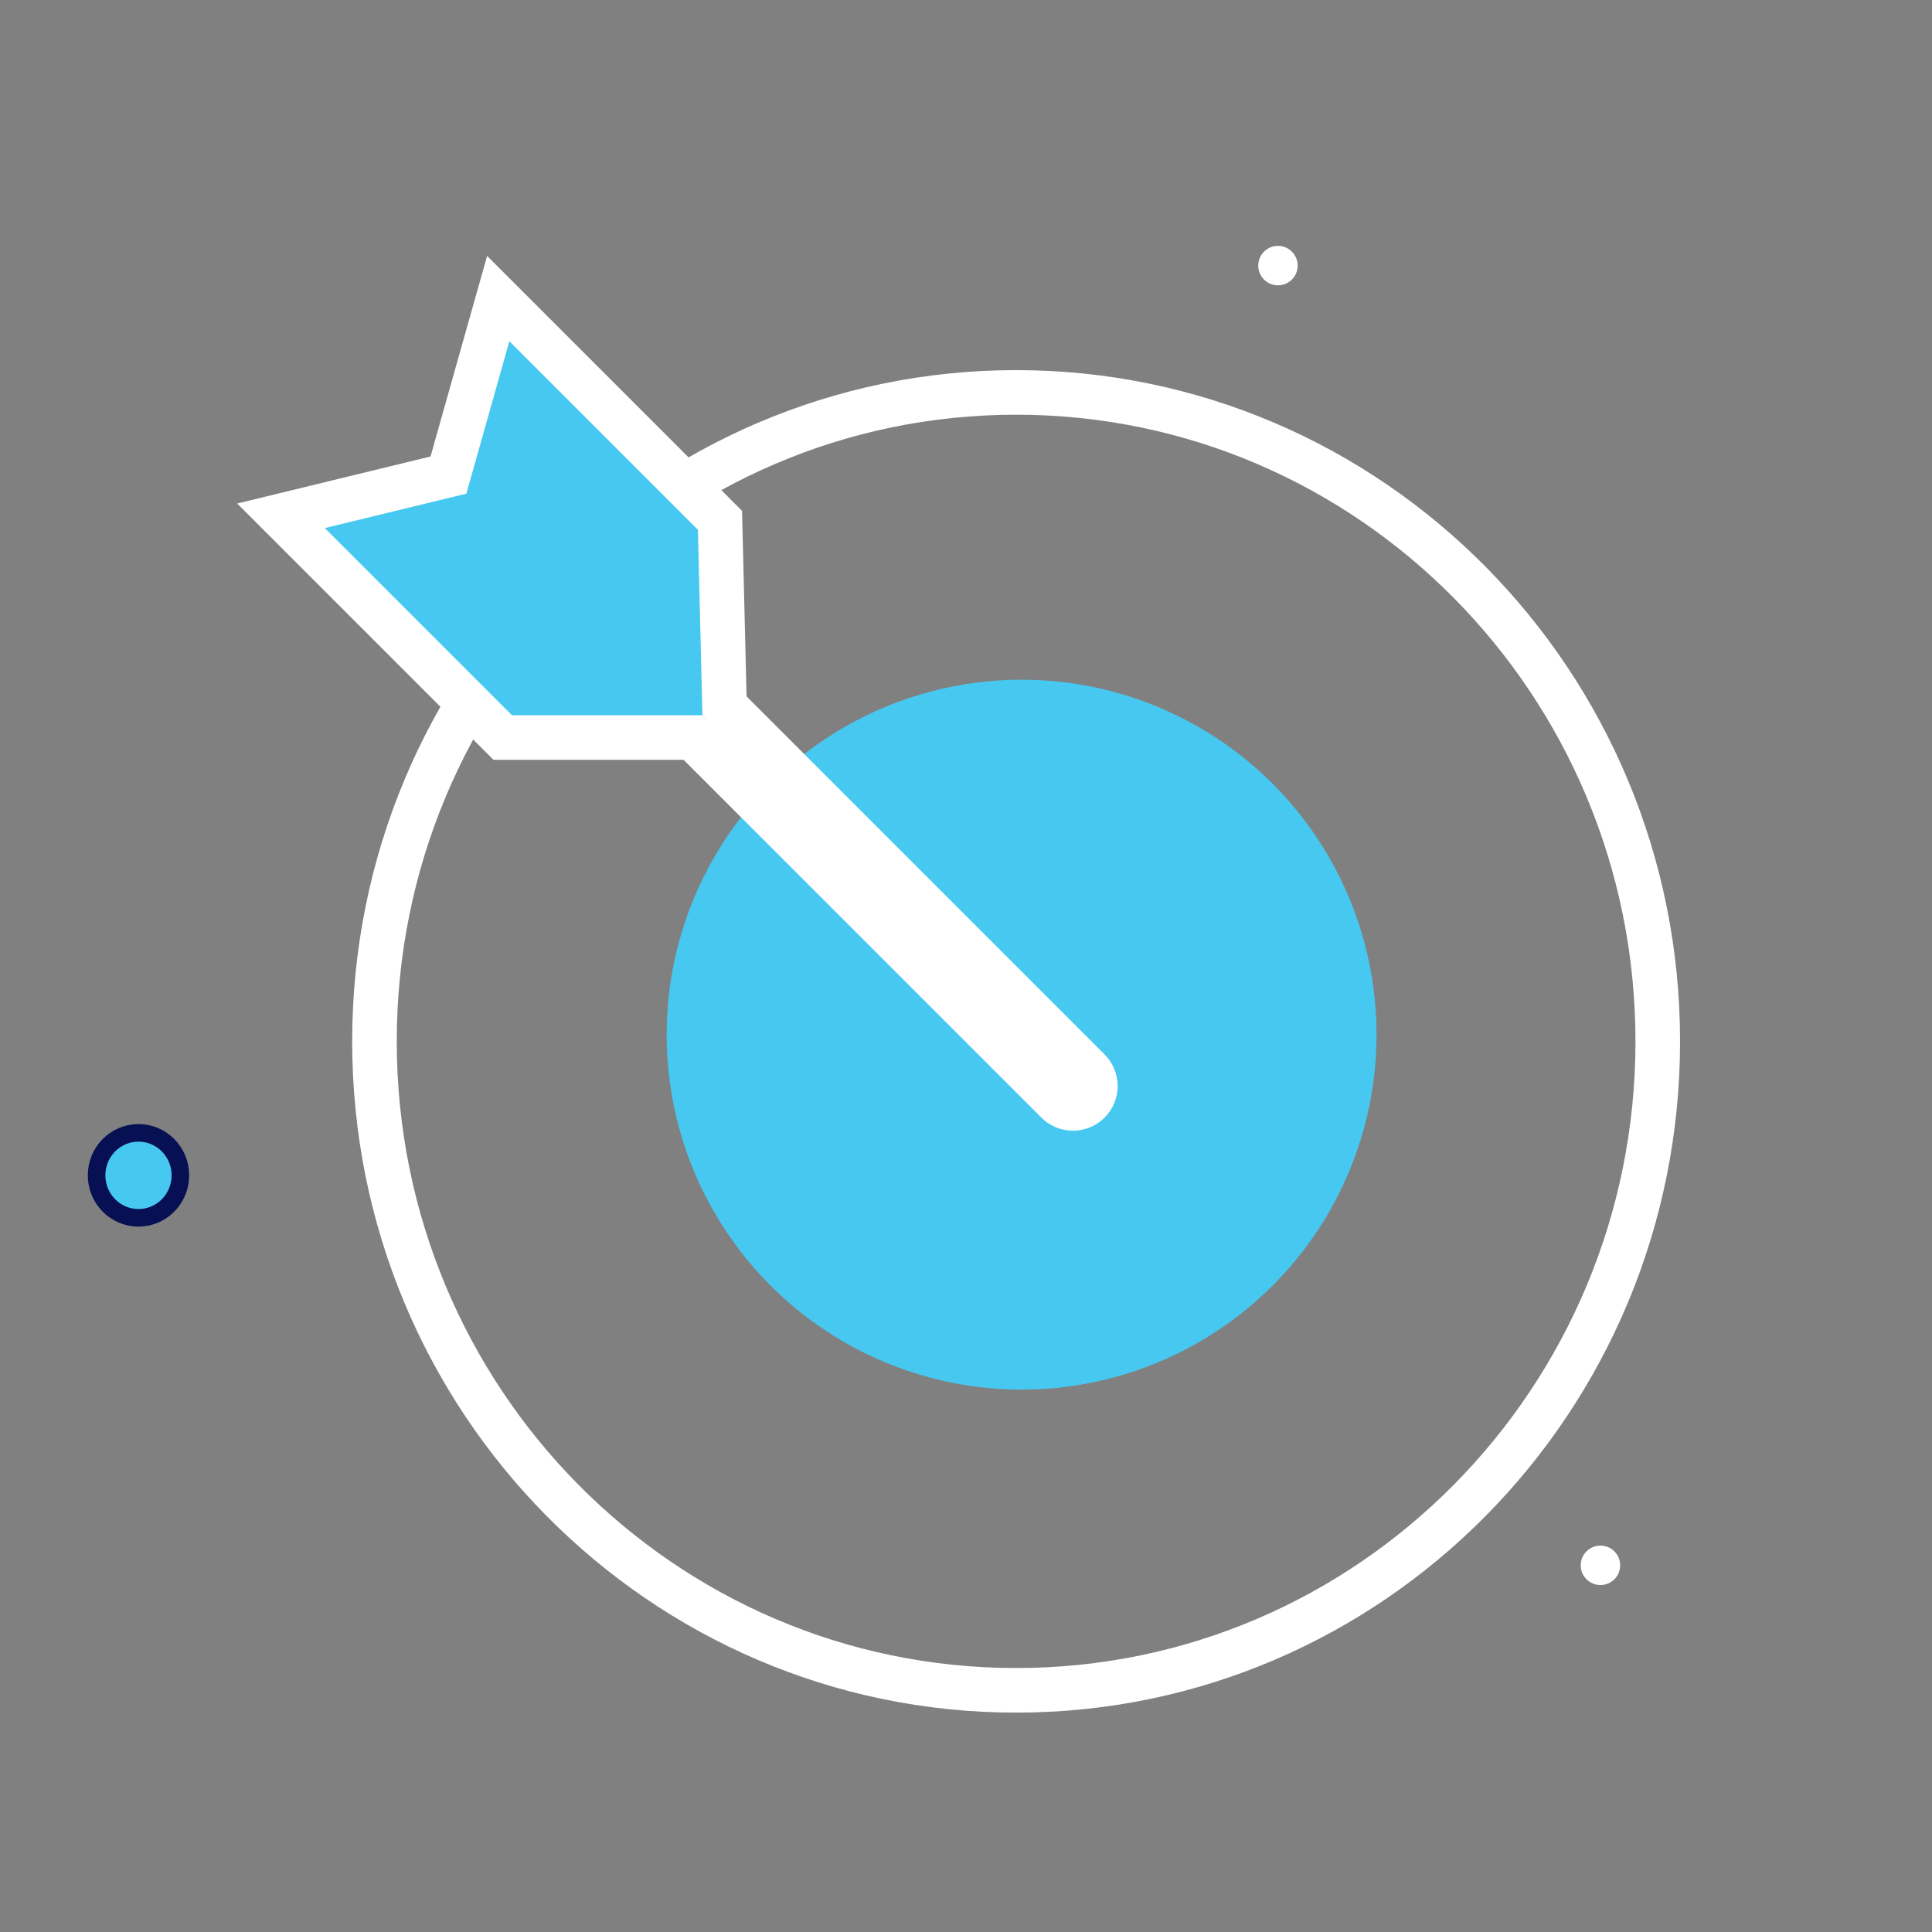
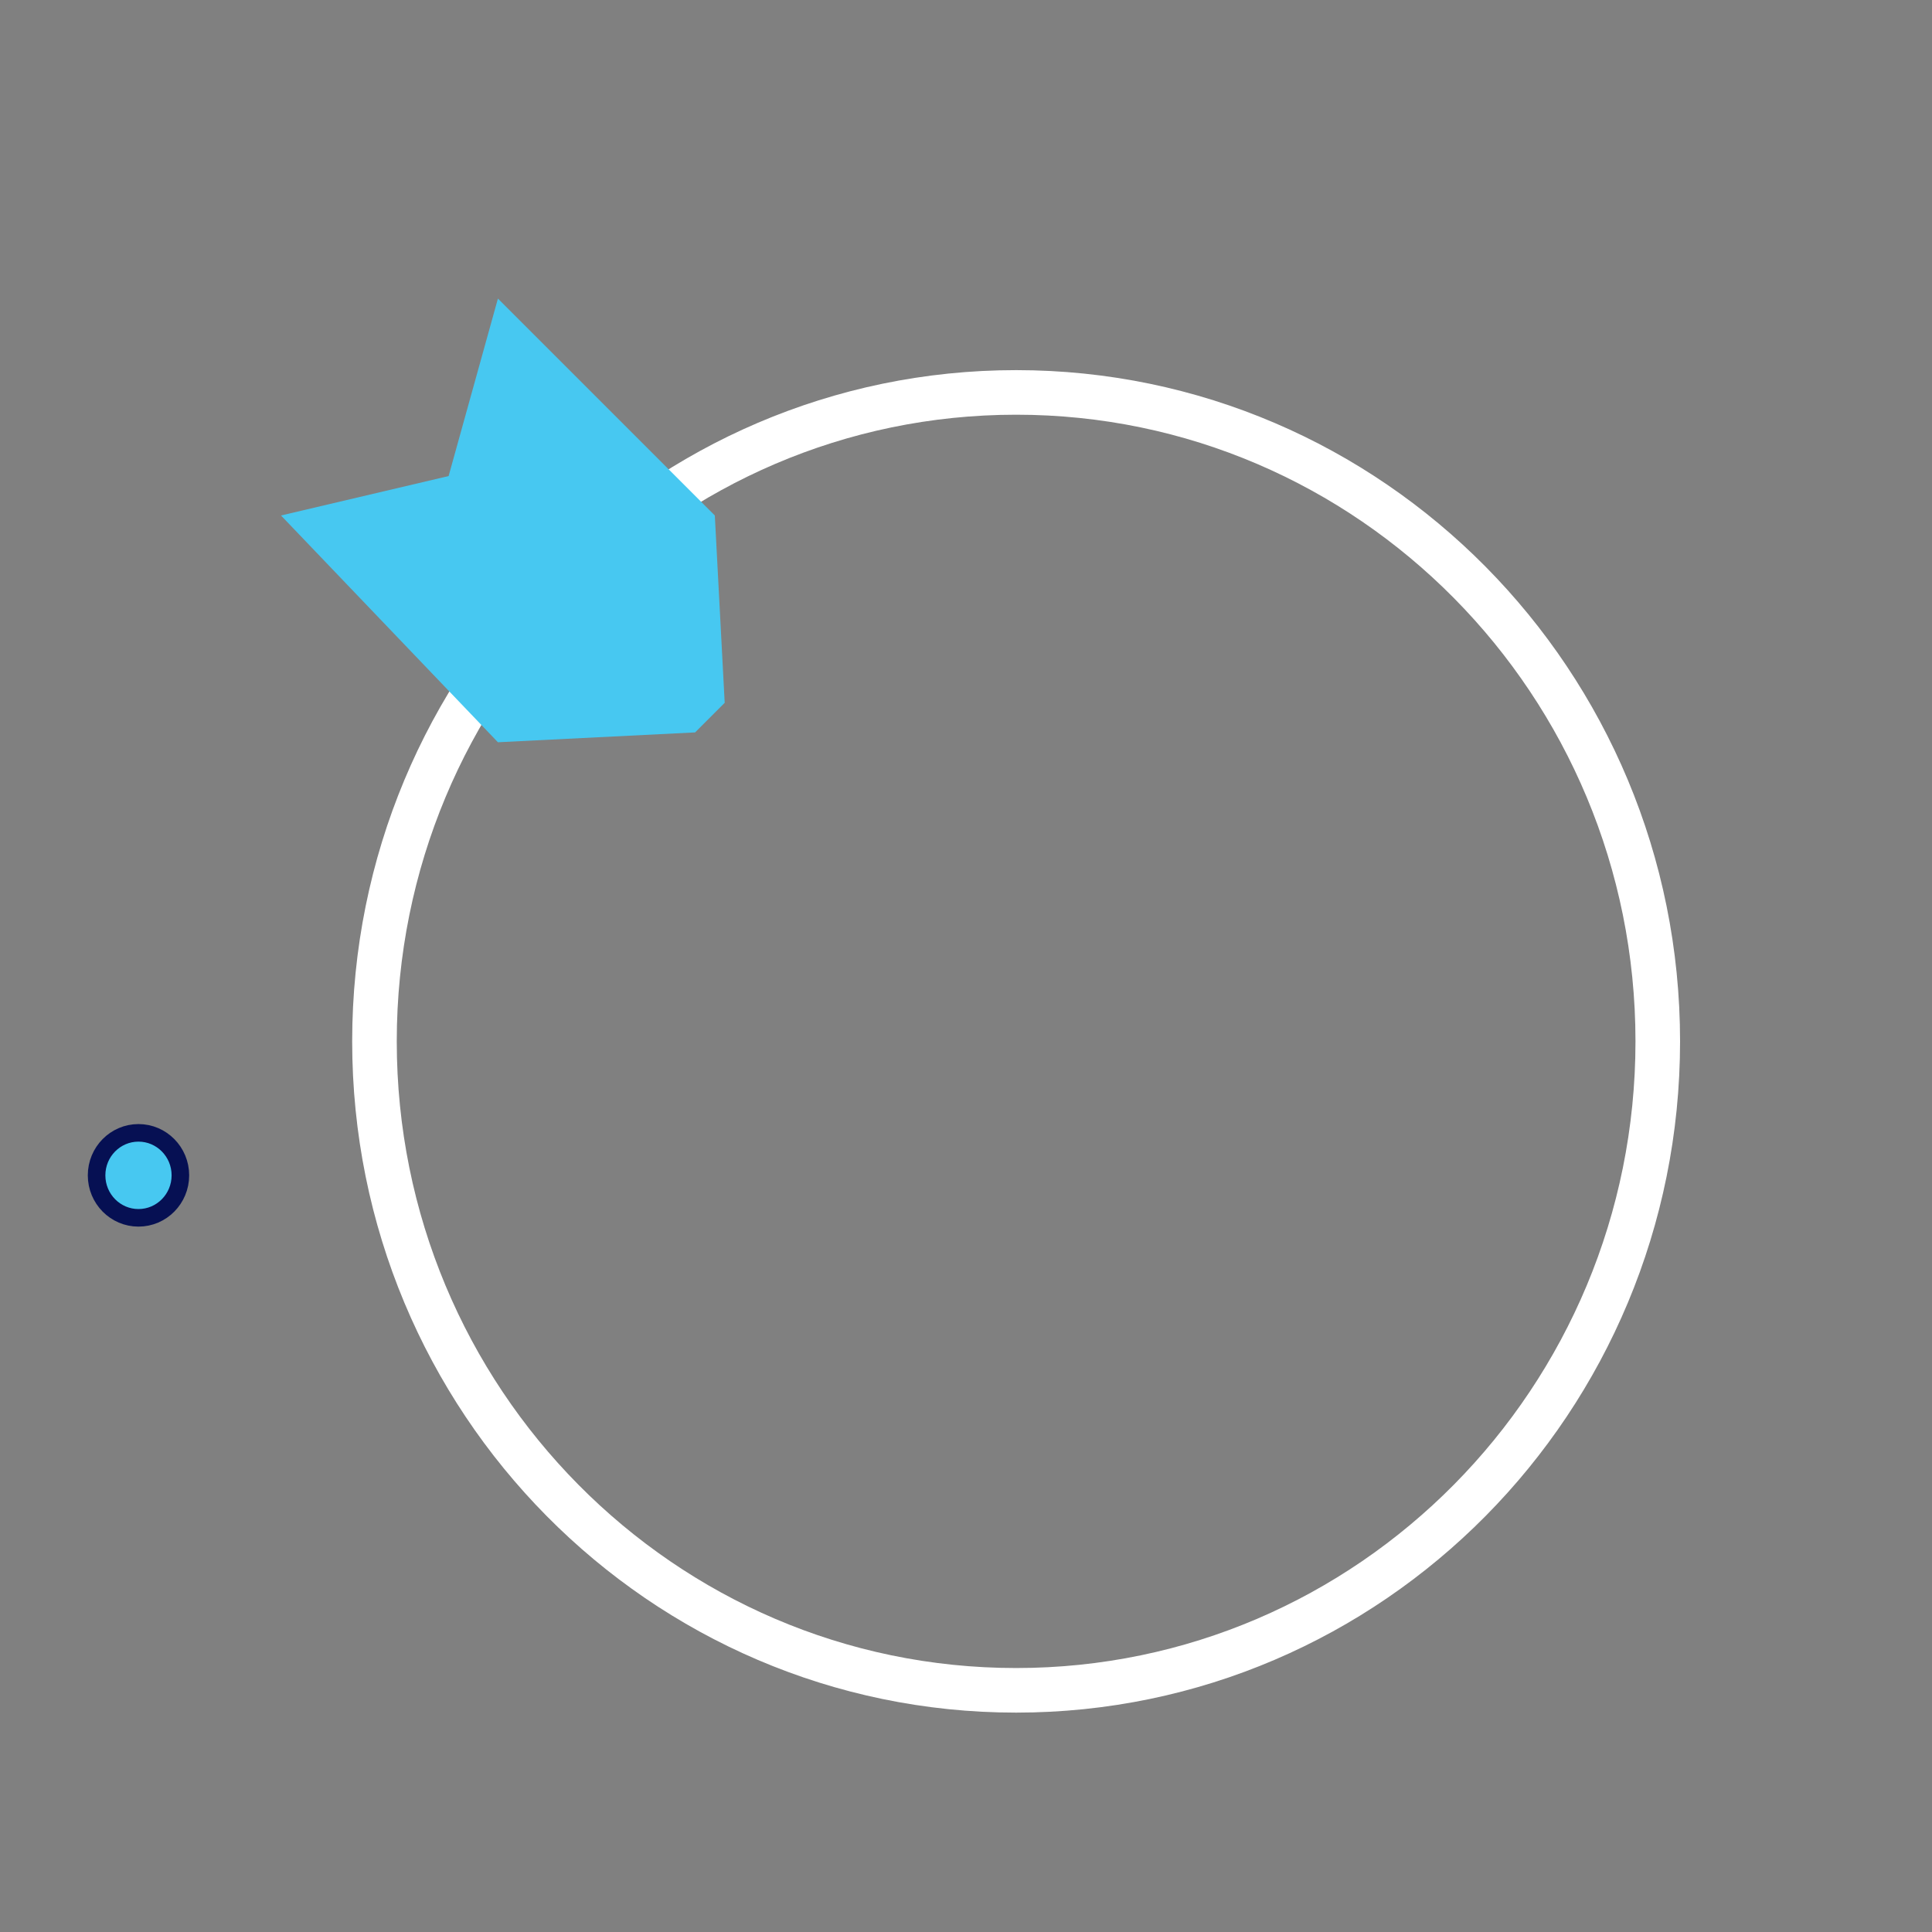
<svg xmlns="http://www.w3.org/2000/svg" width="130" height="130" viewBox="0 0 130 130" fill="none">
  <rect x="0" y="0" width="130" height="130" fill="#808080" stroke="none" />
  <path d="M68.373 26.405C92.202 26.405 111.548 45.939 111.548 70.071C111.548 94.202 92.203 113.738 68.373 113.738C44.543 113.738 25.197 94.203 25.197 70.071C25.197 45.939 44.544 26.405 68.373 26.405Z" stroke="white" stroke-width="3" />
-   <circle cx="68.741" cy="69.62" r="23.884" fill="#47C8F1" />
-   <path d="M85.991 19.199C86.724 19.199 87.318 18.605 87.318 17.872C87.318 17.14 86.724 16.545 85.991 16.545C85.258 16.545 84.664 17.14 84.664 17.872C84.664 18.605 85.258 19.199 85.991 19.199Z" fill="white" />
-   <path d="M107.69 106.654C108.423 106.654 109.017 106.06 109.017 105.327C109.017 104.594 108.423 104 107.69 104C106.957 104 106.363 104.594 106.363 105.327C106.363 106.06 106.957 106.654 107.69 106.654Z" fill="white" />
-   <rect x="45.447" y="49.078" width="3.465" height="37.481" rx="1.733" transform="rotate(-45 45.447 49.078)" fill="white" />
  <path d="M48.763 47.291L46.772 49.282L33.504 49.945L18.908 34.686L30.186 32.033L33.504 20.091L48.099 34.686L48.763 47.291Z" fill="#47C8F1" />
-   <path d="M33.829 49.628L18.908 34.707L30.175 31.966L33.525 20.09L48.446 35.011L48.75 47.496L73.263 72.01C73.852 72.598 73.852 73.553 73.263 74.141C72.675 74.73 71.721 74.73 71.132 74.141L46.619 49.628L33.829 49.628Z" stroke="white" stroke-width="3" />
  <path d="M9.318 76.227C10.869 76.227 12.138 77.501 12.138 79.086C12.137 80.672 10.869 81.945 9.318 81.945C7.768 81.945 6.499 80.672 6.499 79.086C6.499 77.501 7.768 76.227 9.318 76.227Z" fill="#47C8F1" stroke="#061053" stroke-width="1.182" />
</svg>